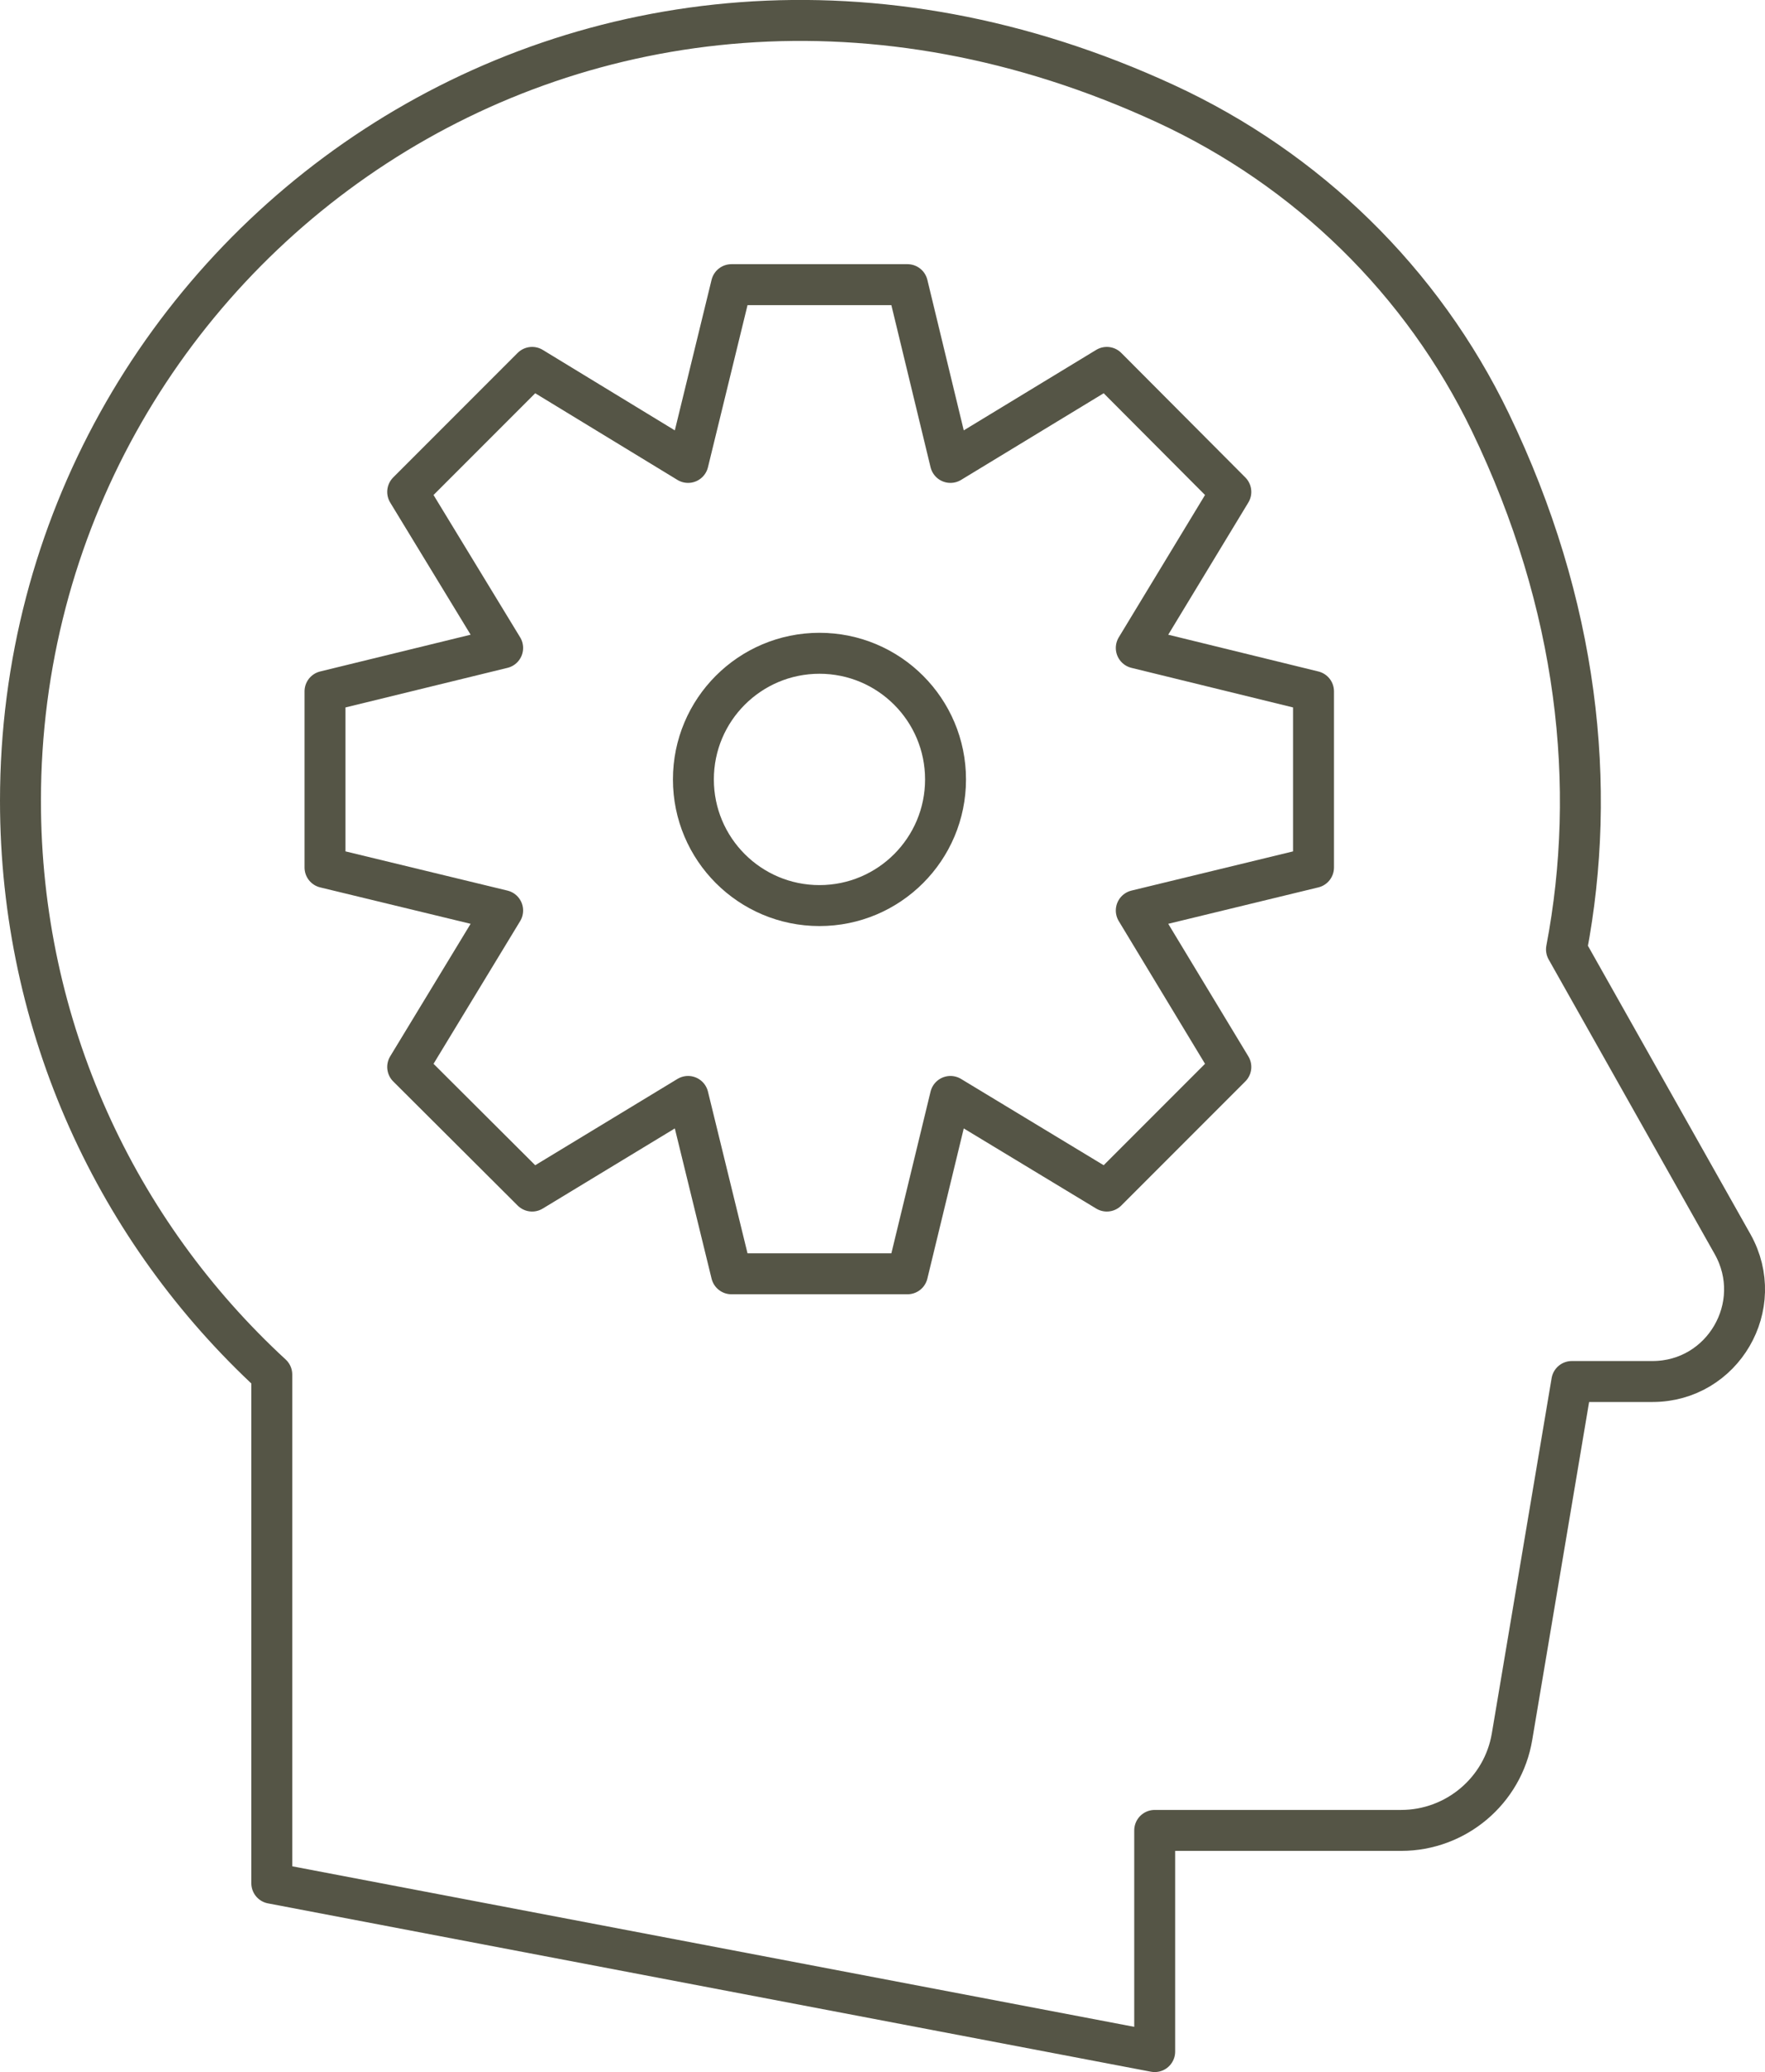
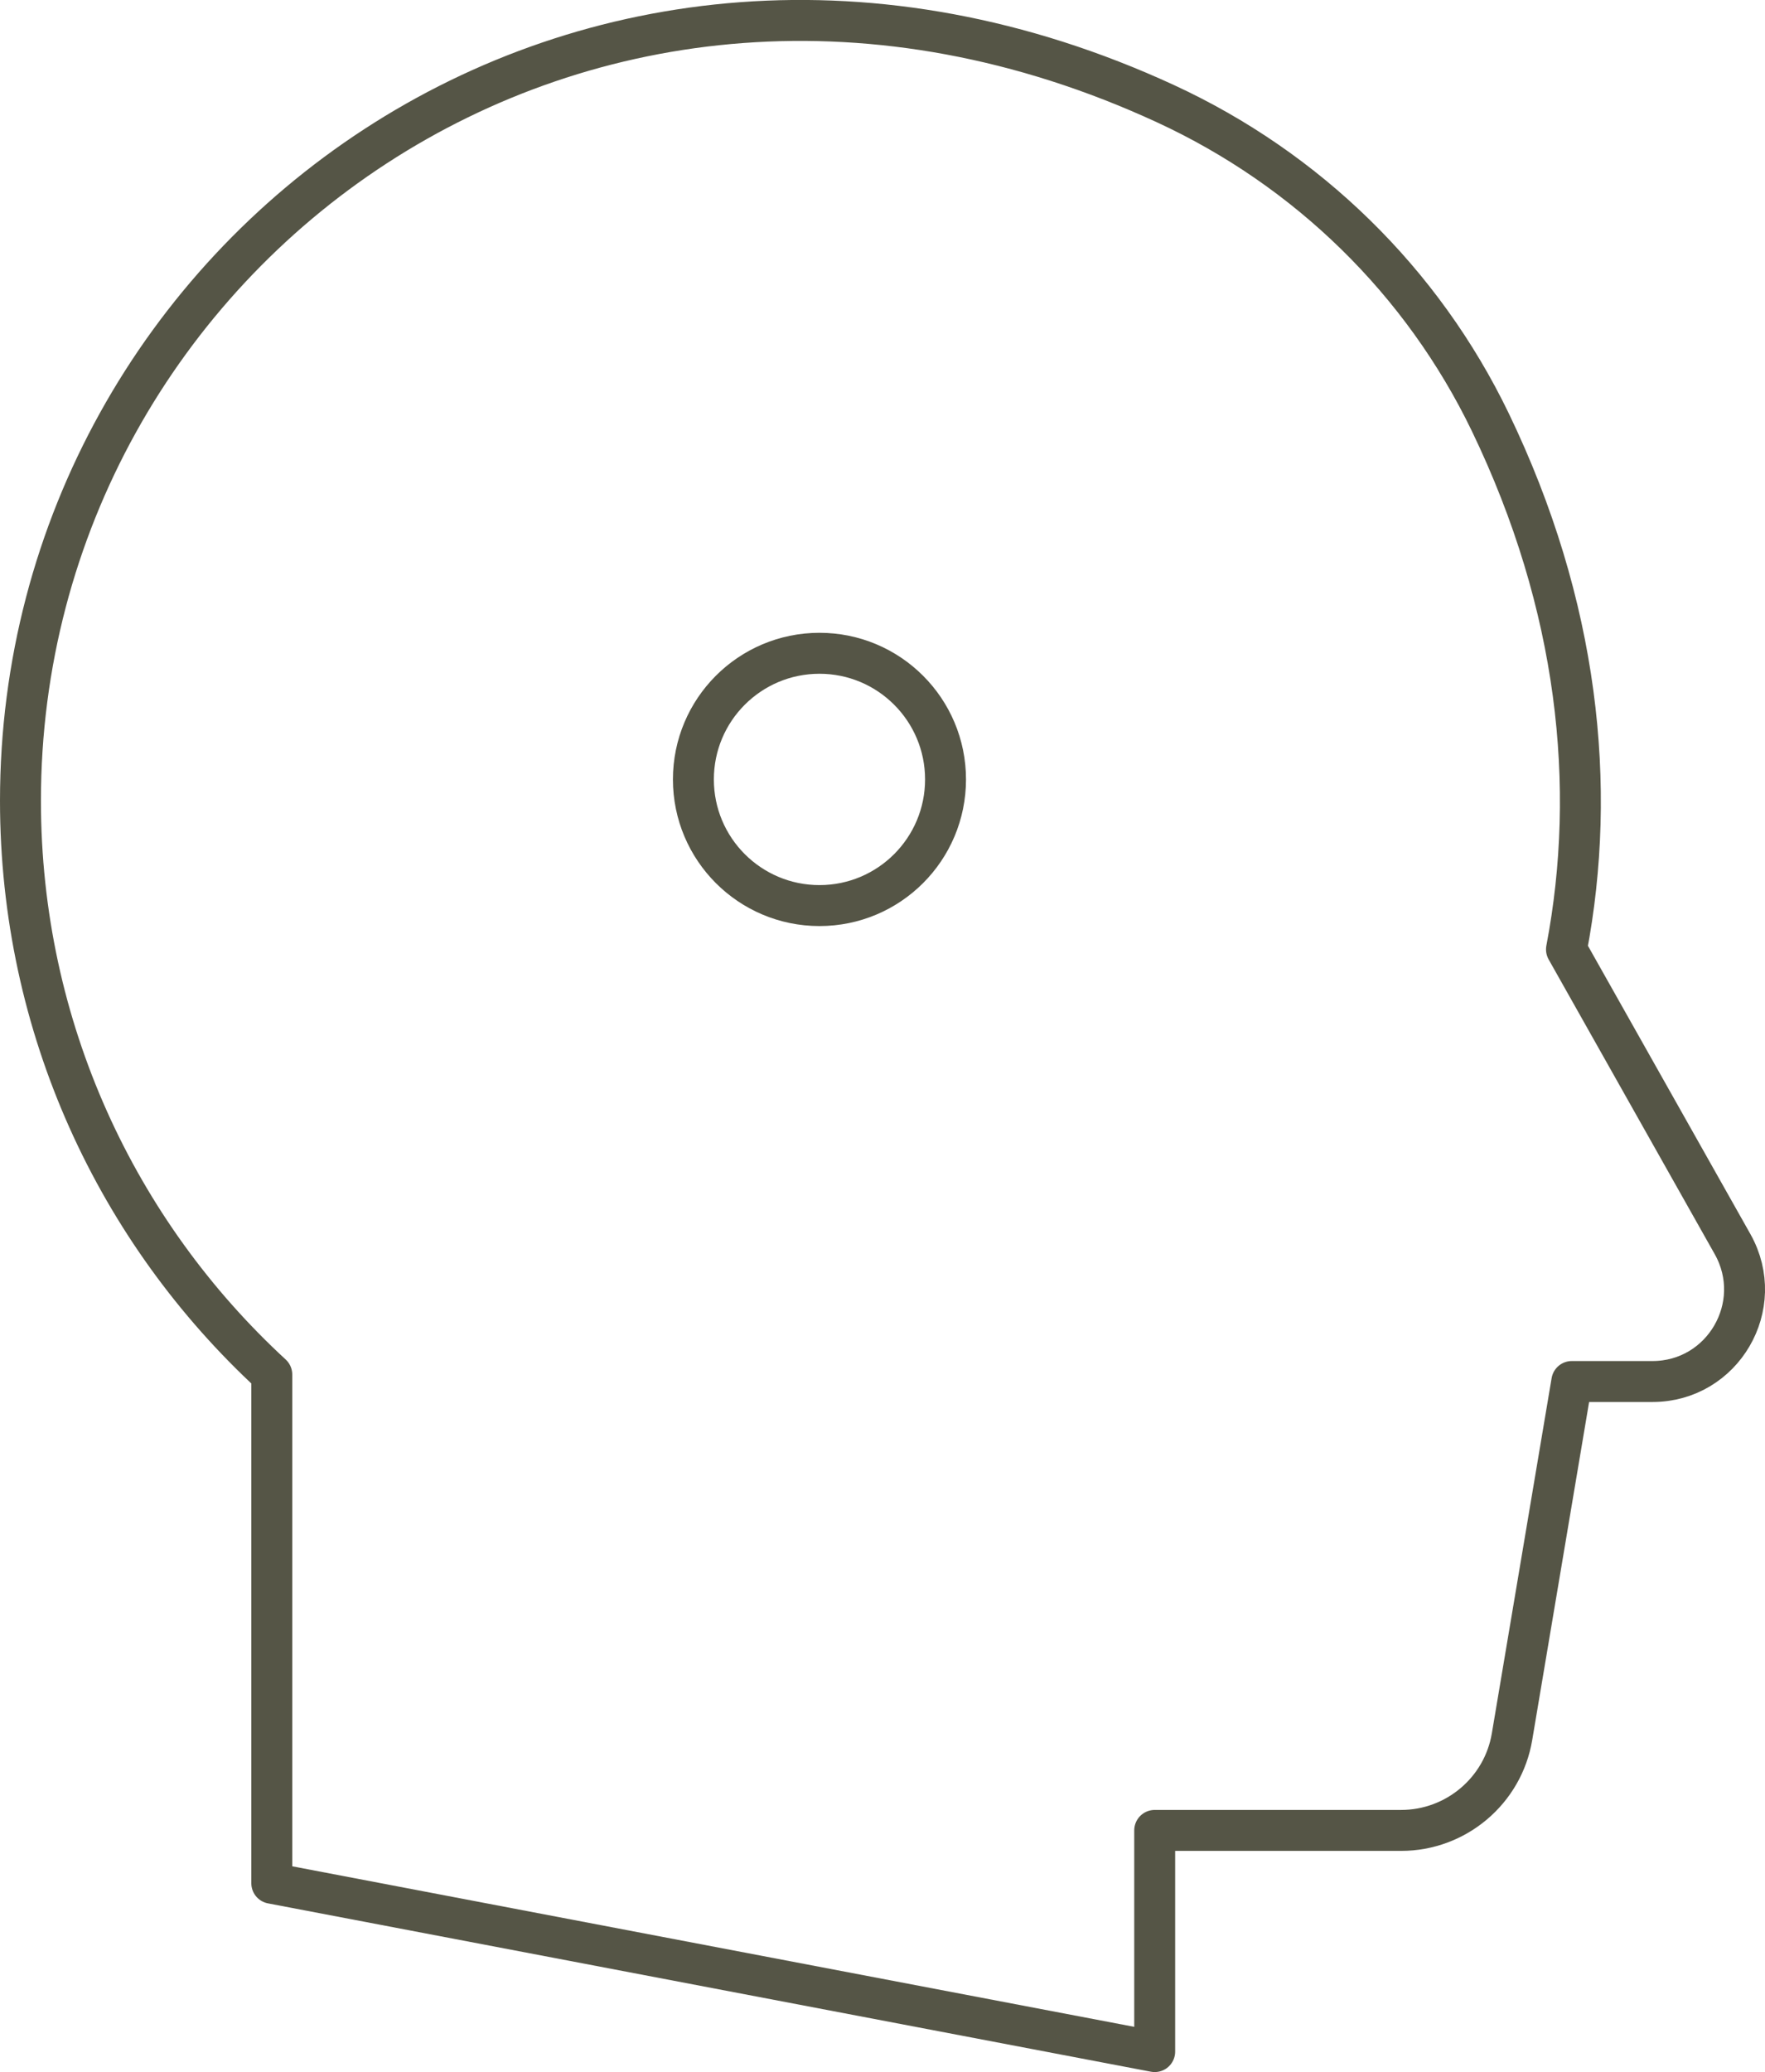
<svg xmlns="http://www.w3.org/2000/svg" id="Layer_2" data-name="Layer 2" viewBox="0 0 43.12 50.59">
  <defs>
    <style>
      .cls-1 {
        fill: none;
        stroke: #555546;
        stroke-linecap: round;
        stroke-linejoin: round;
      }
    </style>
  </defs>
  <g id="Layer_1-2" data-name="Layer 1">
    <g>
      <g id="compulsive_daydreamer" data-name="compulsive daydreamer">
        <path class="cls-1" d="m28.47,2.53c3.47,1.6,6.28,4.34,7.94,7.78,2.15,4.46,2.62,8.89,1.86,12.87l4.06,7.2c.84,1.5-.24,3.35-1.96,3.35h-1.97l-1.46,8.67c-.22,1.32-1.37,2.29-2.71,2.29h-6.02v5.4l-21.57-4.11v-12.42C2.86,30.08.5,25.09.5,19.55c0-13.39,13.81-23.55,27.97-17.02Z" />
      </g>
      <g>
-         <polygon class="cls-1" points="17.87 6.95 16.81 11.29 13 8.97 9.96 12.01 12.28 15.82 7.94 16.88 7.94 21.18 12.28 22.23 9.96 26.05 13 29.08 16.81 26.77 17.87 31.1 22.17 31.1 23.22 26.77 27.04 29.08 30.07 26.05 27.76 22.23 32.09 21.18 32.09 16.88 27.76 15.82 30.07 12.01 27.04 8.97 23.22 11.29 22.17 6.95 17.87 6.95" />
        <circle class="cls-1" cx="20.02" cy="19.03" r="3.08" />
      </g>
    </g>
  </g>
</svg>